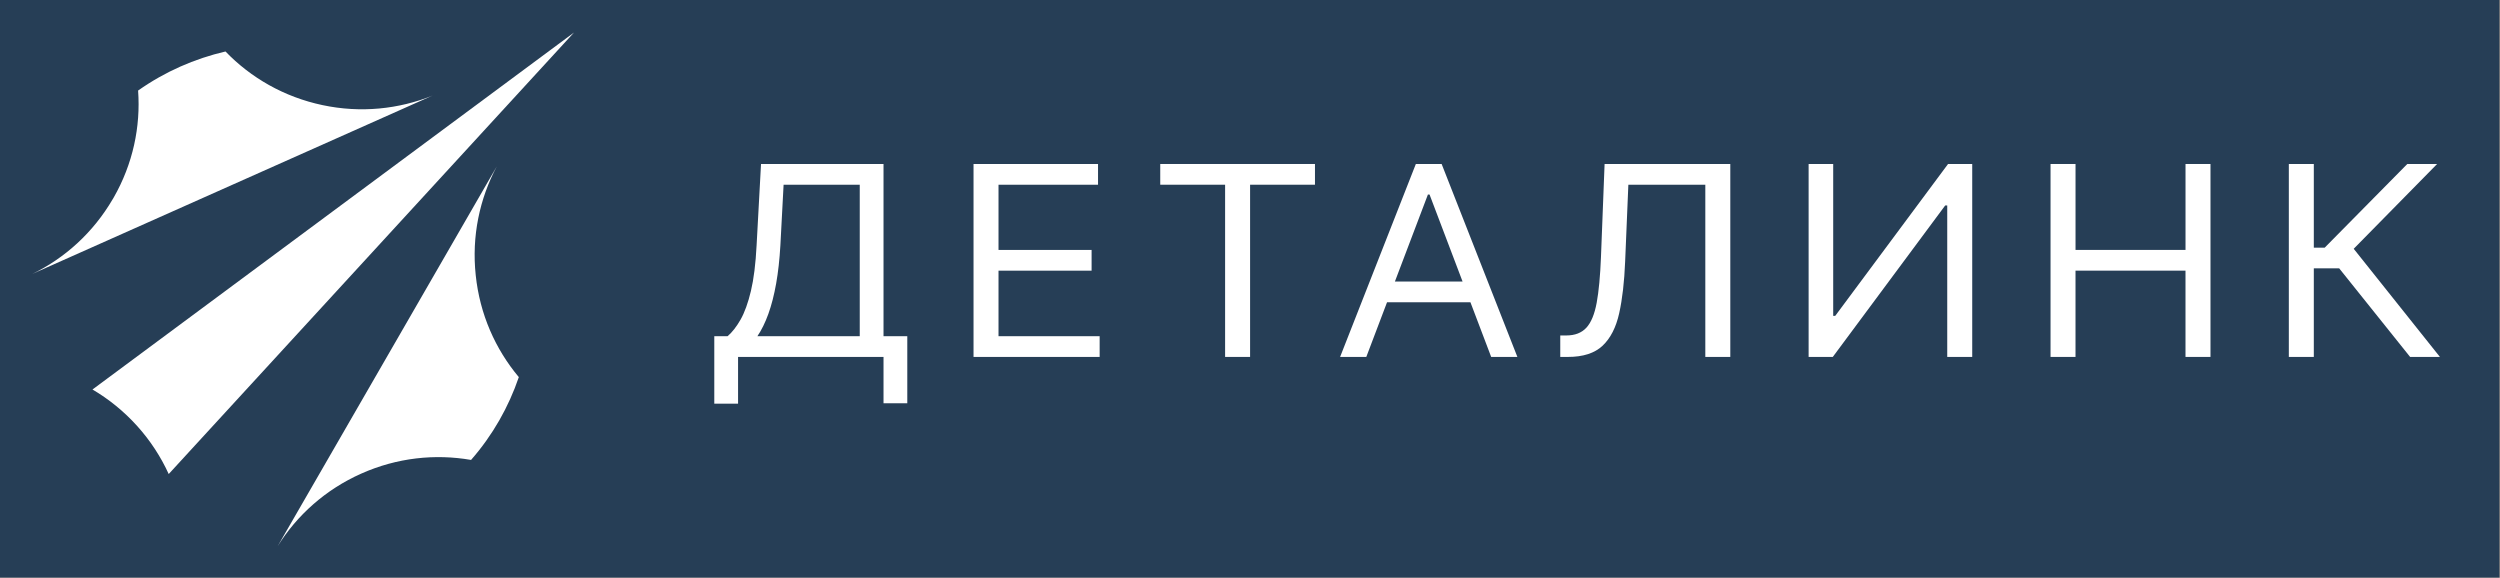
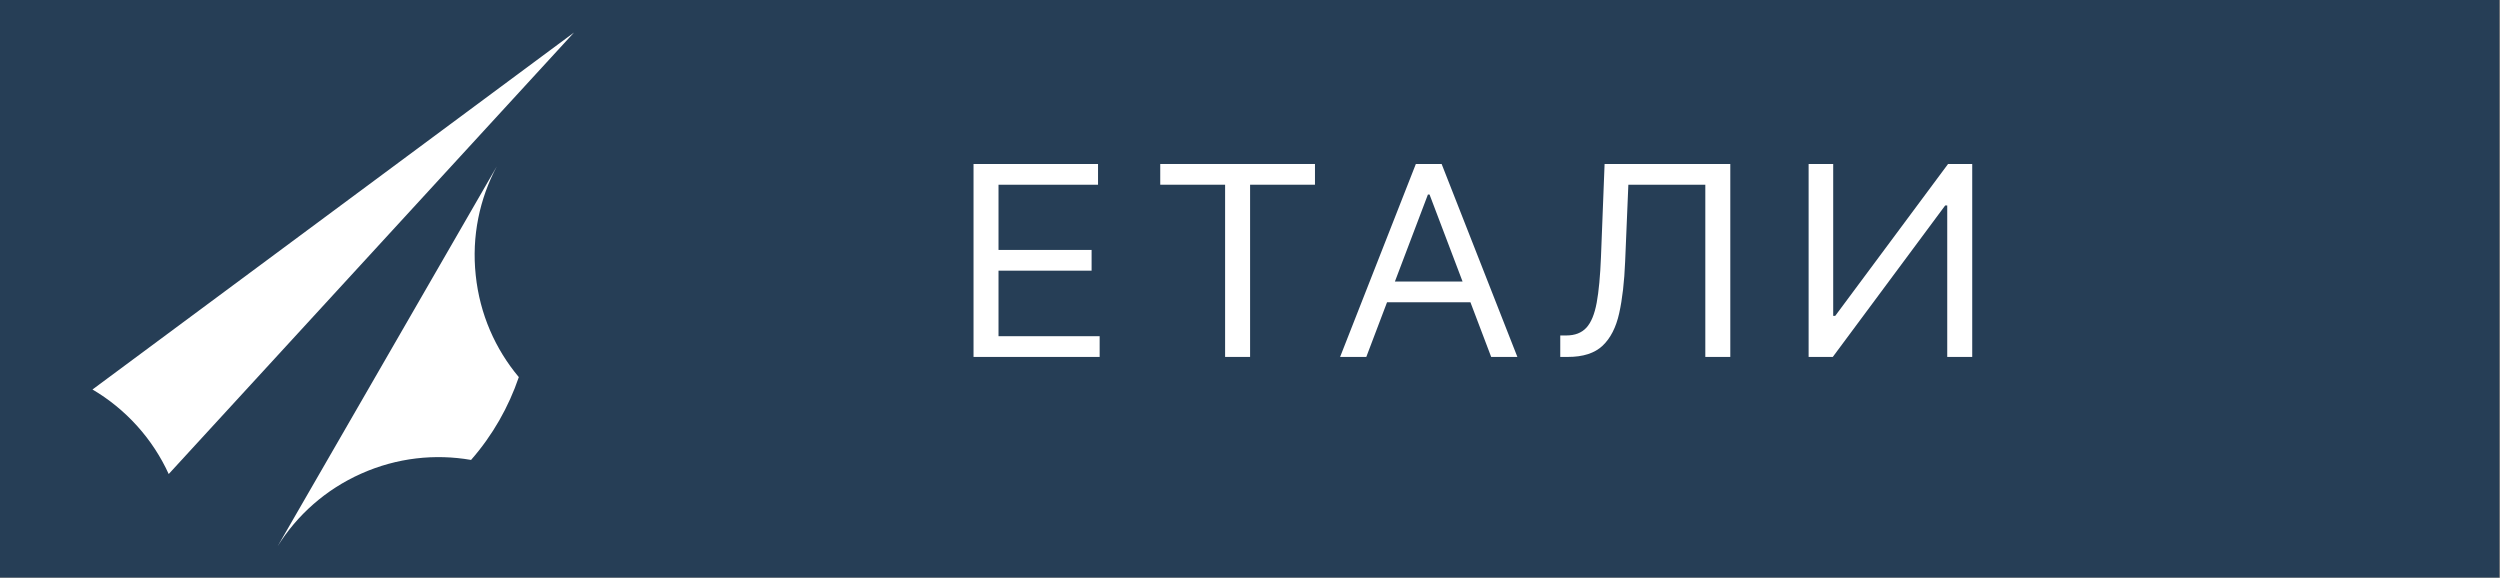
<svg xmlns="http://www.w3.org/2000/svg" viewBox="0 0 225 52" width="225px" height="52px">
  <rect x="0" y="0" width="225" height="52" fill="#808080" stroke="none" />
  <defs>
    <style type="text/css">
	.st0{fill:#263E56;}
	.st1{fill:#FFFFFF;}
</style>
  </defs>
  <g transform="matrix(0.852, 0, 0, 0.852, 0, 0)" id="object-4">
    <rect class="st0" width="264" height="61" style="" id="object-1" />
    <g transform="matrix(0.225, 0, 0, 0.225, -35.148, -81.938)" id="object-2">
      <g>
-         <path class="st1" d="M359.33,409.02l-187.96,83.76c15.29-7.43,28.57-19.37,37.77-35.12l0.41-0.68 c9.09-15.86,12.73-33.36,11.5-50.3c12.67-8.93,26.59-14.98,41.03-18.34c11.89,12.34,27.5,21.35,45.5,25.17 C325.55,417.34,343.46,415.44,359.33,409.02z" style="" />
        <path class="st1" d="M425.7,379.44L235.42,586.72c-3.66-8.01-8.57-15.62-14.78-22.52c-6.26-6.95-13.37-12.67-21.01-17.17 L425.7,379.44z" style="" id="object-0" />
        <path class="st1" d="M389.41,442.36c-8.02,15.11-11.81,32.7-9.85,51.02c1.9,18.31,9.24,34.73,20.23,47.84 c-4.77,14-12.23,27.24-22.42,38.88c-16.87-2.93-34.74-1.08-51.57,6.43c-16.79,7.48-30.14,19.54-39.21,34.03L389.41,442.36z" style="" />
      </g>
      <g>
-         <path class="st1" d="M491.56,553.68v-31.67h6.24c2.14-1.83,4.17-4.42,6.08-7.76c1.91-3.35,3.53-7.83,4.87-13.45 c1.34-5.62,2.23-12.76,2.67-21.43l2.08-38.21h57.51v80.85h11.16v31.49h-11.16v-21.76h-68.29v21.94H491.56z M511.8,522.01h48.05 v-71.12h-35.75l-1.51,28.48c-0.38,6.61-1.04,12.58-1.99,17.93s-2.16,10.08-3.64,14.2S513.75,519.12,511.8,522.01z" style="" />
        <path class="st1" d="M613.27,531.74v-90.58h58.45v9.73H625v30.61h43.7v9.73H625v30.78h47.48v9.73H613.27z" style="" />
        <path class="st1" d="M700.93,450.89v-9.73h72.64v9.73h-30.46v80.85h-11.73v-80.85H700.93z" style="" />
        <path class="st1" d="M797.67,531.74h-12.3l35.56-90.58h12.11l35.56,90.58h-12.3l-28.94-76.25h-0.76L797.67,531.74z M802.21,496.36 h49.56v9.73h-49.56V496.36z" style="" />
        <path class="st1" d="M888.73,531.74v-10.08h2.84c4.04,0,7.17-1.21,9.41-3.63c2.24-2.42,3.85-6.33,4.85-11.72 c0.99-5.4,1.66-12.55,2.01-21.45l1.7-43.7h59.02v90.58h-11.73v-80.85H920.7l-1.51,36.09c-0.38,9.5-1.31,17.57-2.79,24.24 c-1.48,6.66-4.08,11.75-7.8,15.26c-3.72,3.51-9.14,5.26-16.27,5.26H888.73z" style="" />
        <path class="st1" d="M1005.33,441.16h11.54v71.3h0.95l52.97-71.3h11.35v90.58h-11.73v-71.12h-0.95l-52.78,71.12h-11.35V441.16z" style="" />
-         <path class="st1" d="M1118.91,531.74v-90.58h11.73v40.34h51.64v-40.34H1194v90.58h-11.73v-40.51h-51.64v40.51H1118.91z" style="" />
-         <path class="st1" d="M1287.72,531.74l-33.29-41.58h-11.92v41.58h-11.73v-90.58h11.73v39.28h5.11l38.78-39.28h14l-39.16,39.81 l40.48,50.78H1287.72z" style="" />
      </g>
    </g>
  </g>
</svg>